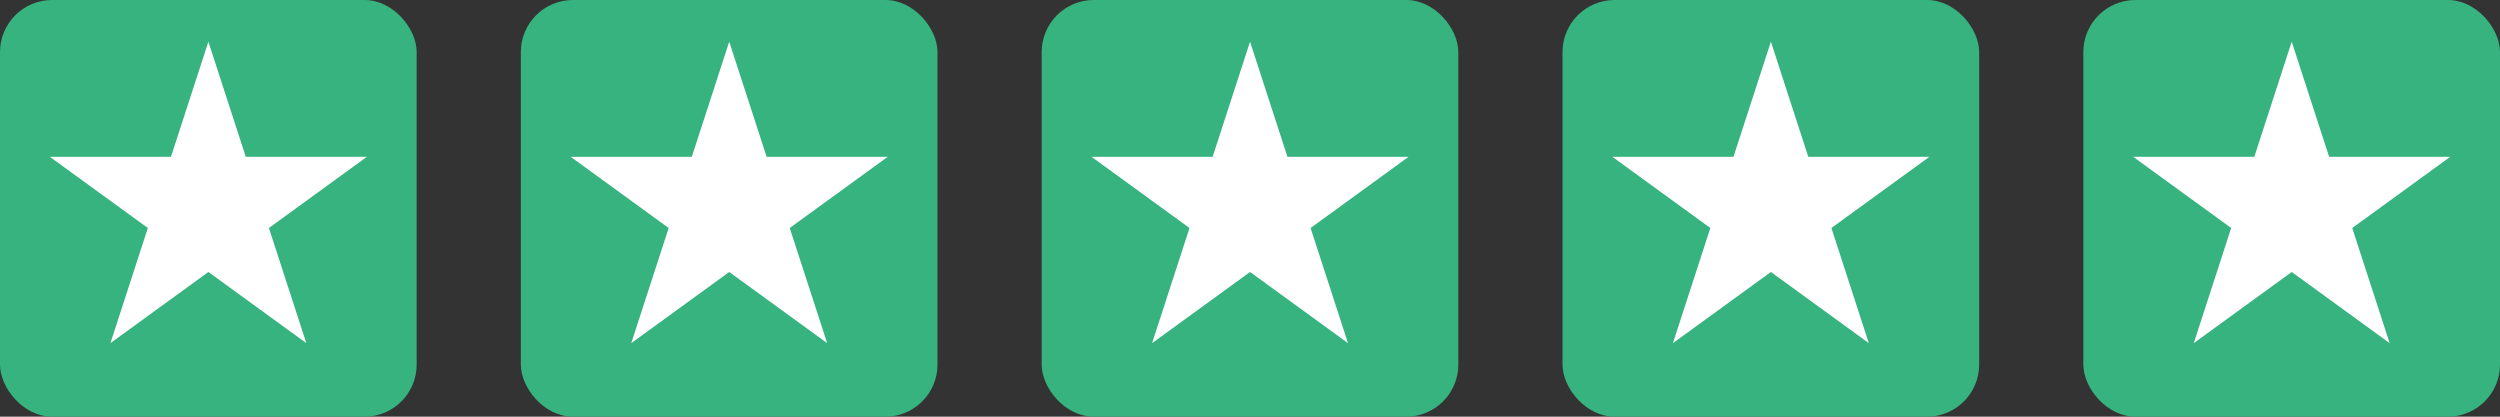
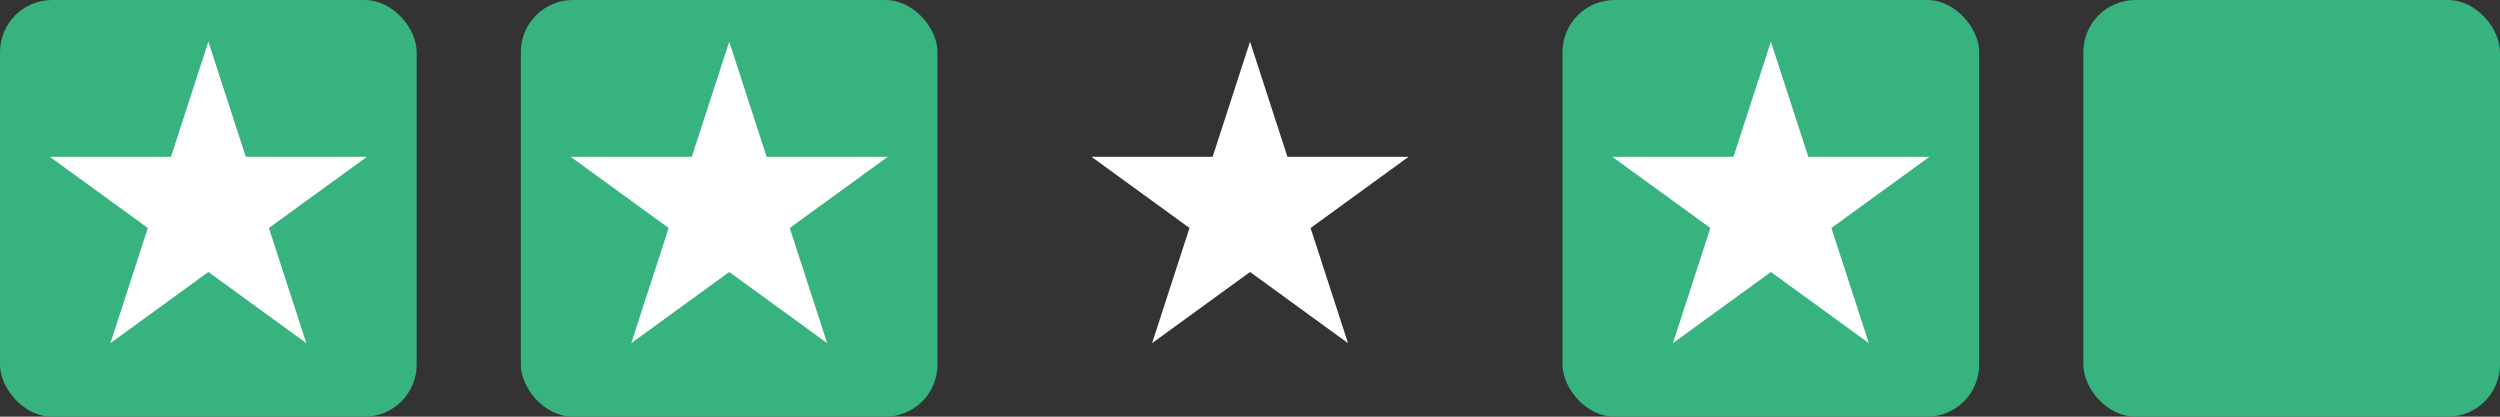
<svg xmlns="http://www.w3.org/2000/svg" width="96" height="16" viewBox="0 0 96 16" fill="none">
  <rect x="0" y="0" width="96" height="16" fill="#333333" stroke="none" />
  <rect width="16" height="16" rx="2" fill="#36B37E" />
  <path d="M8.002 1.6L9.438 6.022H14.088L10.326 8.755L11.763 13.177L8.002 10.444L4.24 13.177L5.677 8.755L1.915 6.022H6.565L8.002 1.6Z" fill="white" />
  <rect x="20" width="16" height="16" rx="2" fill="#36B37E" />
  <path d="M28.002 1.6L29.439 6.022H34.088L30.326 8.755L31.763 13.177L28.002 10.444L24.24 13.177L25.677 8.755L21.915 6.022H26.565L28.002 1.6Z" fill="white" />
-   <rect x="40" width="16" height="16" rx="2" fill="#36B37E" />
  <path d="M48.002 1.6L49.438 6.022H54.088L50.327 8.755L51.763 13.177L48.002 10.444L44.24 13.177L45.677 8.755L41.915 6.022H46.565L48.002 1.6Z" fill="white" />
  <rect x="60" width="16" height="16" rx="2" fill="#36B37E" />
  <path d="M68.002 1.6L69.439 6.022H74.088L70.326 8.755L71.763 13.177L68.002 10.444L64.24 13.177L65.677 8.755L61.915 6.022H66.565L68.002 1.6Z" fill="white" />
  <rect x="80" width="16" height="16" rx="2" fill="#36B37E" />
-   <path d="M88.002 1.6L89.439 6.022H94.088L90.326 8.755L91.763 13.177L88.002 10.444L84.24 13.177L85.677 8.755L81.915 6.022H86.565L88.002 1.6Z" fill="white" />
</svg>